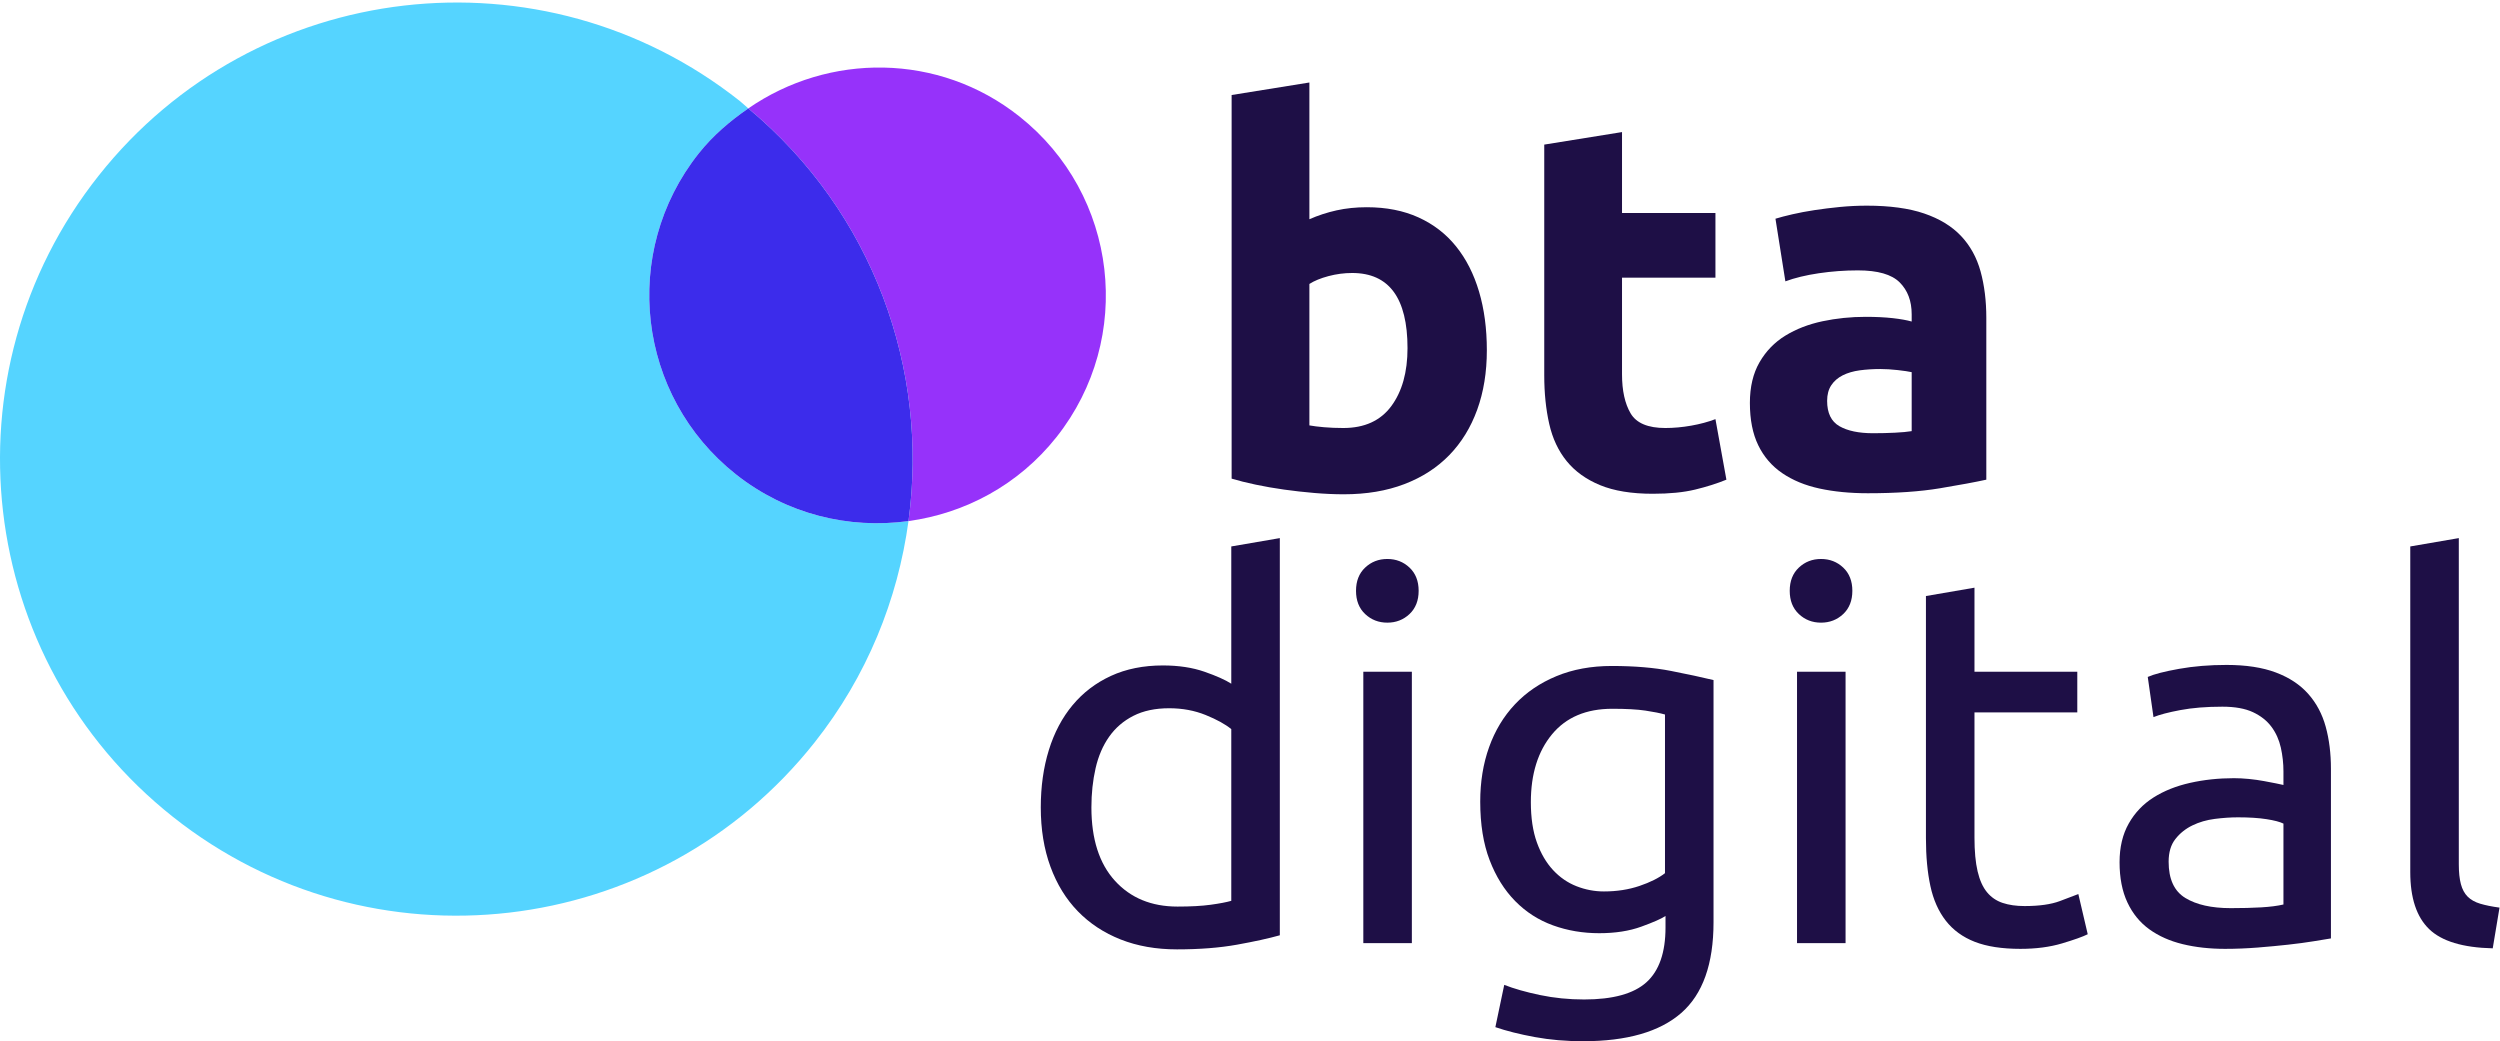
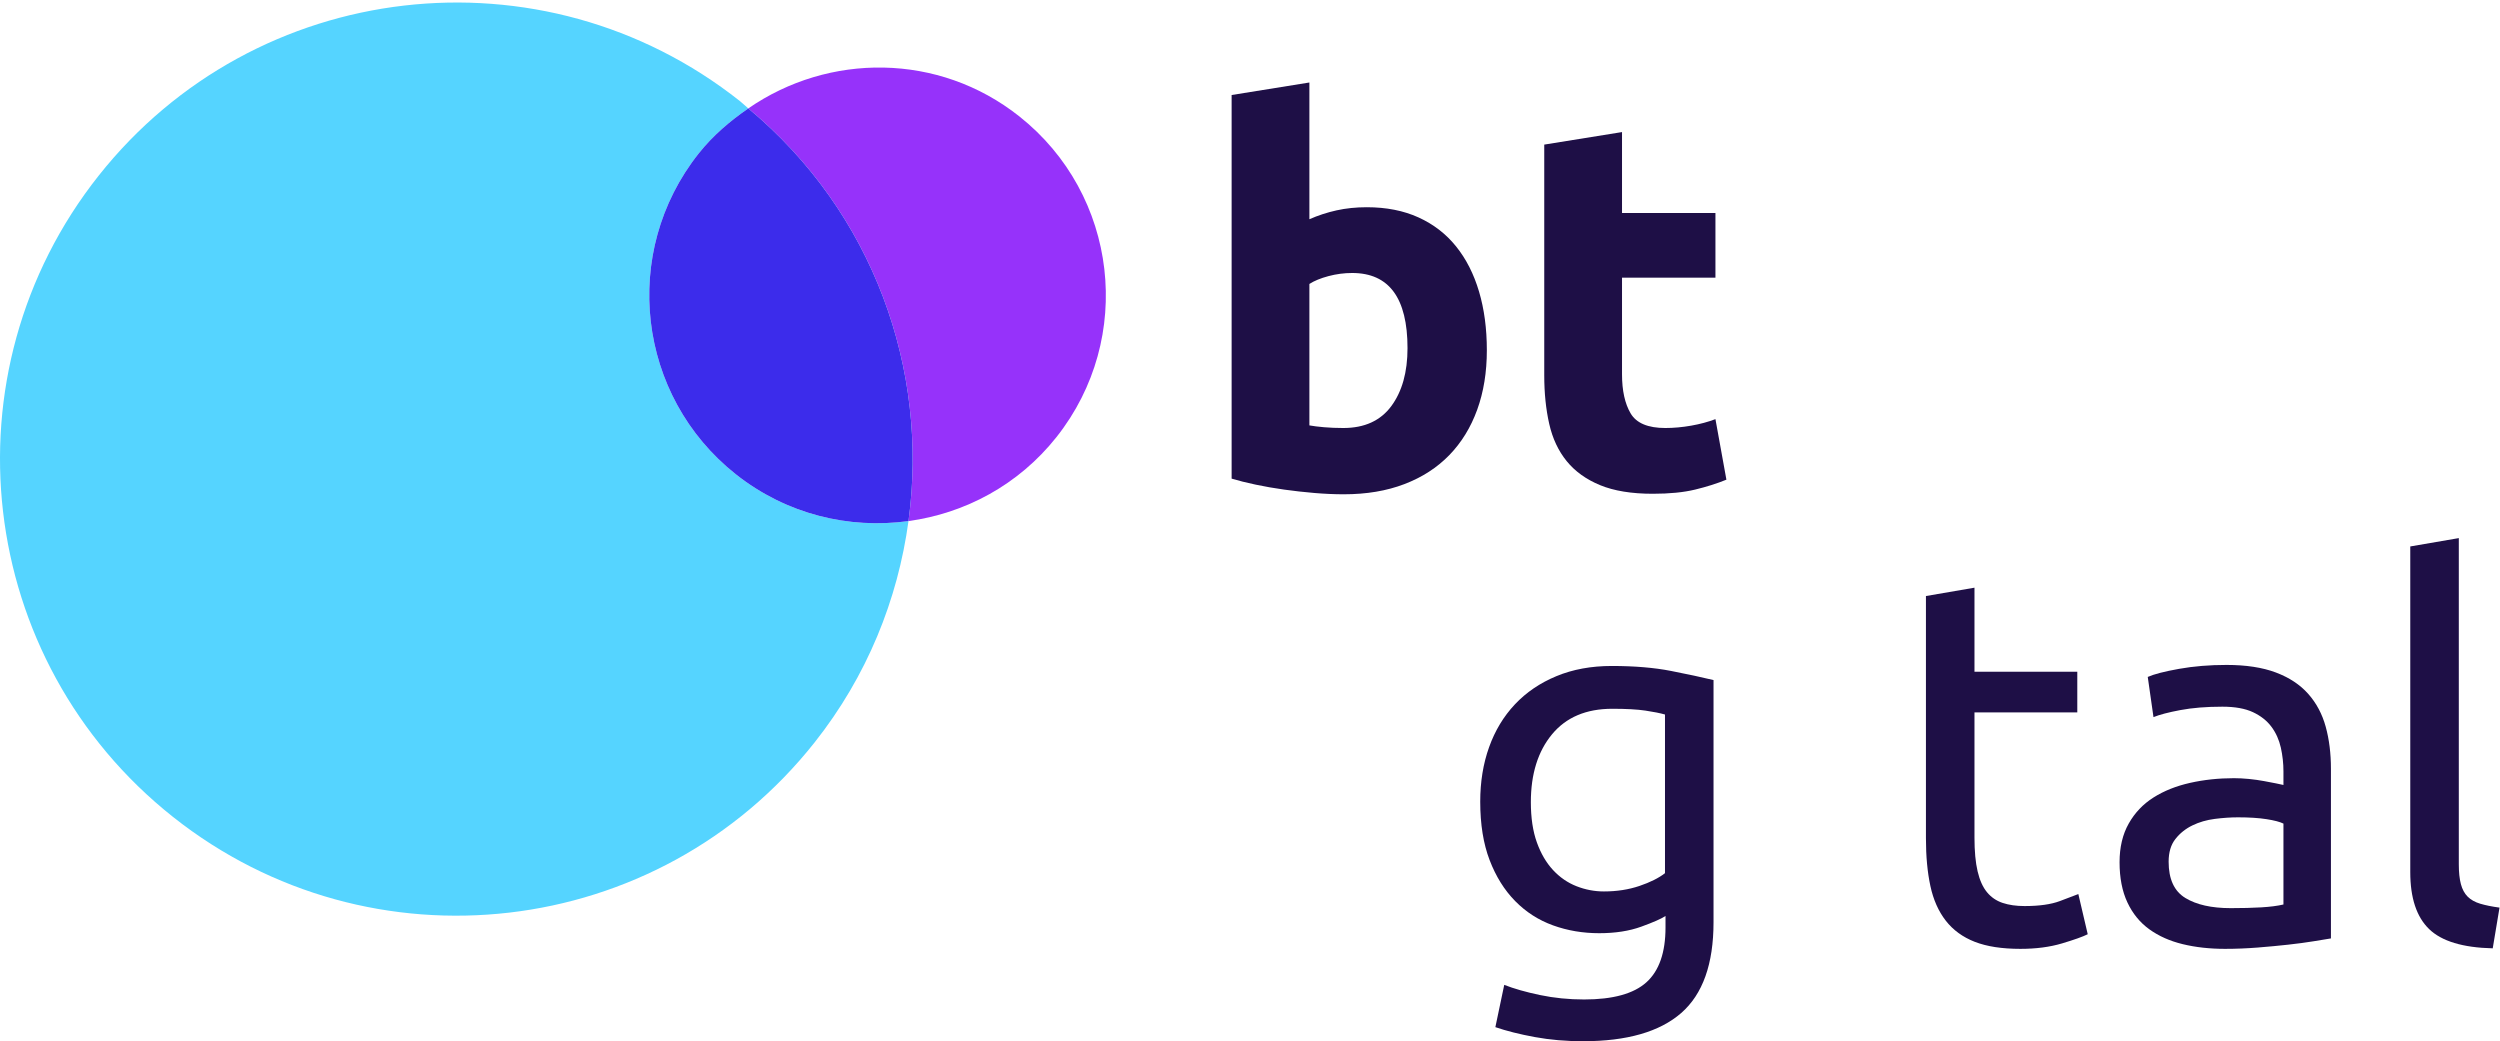
<svg xmlns="http://www.w3.org/2000/svg" width="100%" height="100%" viewBox="0 0 958 399" version="1.1" xml:space="preserve" style="fill-rule:evenodd;clip-rule:evenodd;stroke-linejoin:round;stroke-miterlimit:2;">
  <g>
-     <path d="M471.827,279.4C469.559,277.535 466.293,275.734 462.028,274C457.758,272.269 453.093,271.4 448.028,271.4C442.693,271.4 438.127,272.369 434.327,274.301C430.528,276.234 427.427,278.9 425.028,282.301C422.627,285.701 420.893,289.734 419.827,294.4C418.758,299.07 418.227,304.07 418.227,309.4C418.227,321.535 421.227,330.9 427.227,337.5C433.227,344.102 441.227,347.4 451.227,347.4C456.293,347.4 460.528,347.17 463.927,346.701C467.327,346.234 469.958,345.734 471.827,345.201L471.827,279.4ZM471.827,209.4L490.427,206.201L490.427,358.4C486.159,359.602 480.693,360.801 474.028,362C467.359,363.201 459.693,363.801 451.028,363.801C443.028,363.801 435.827,362.531 429.427,360C423.028,357.469 417.559,353.869 413.028,349.201C408.493,344.535 404.993,338.836 402.528,332.102C400.059,325.369 398.827,317.801 398.827,309.4C398.827,301.4 399.859,294.07 401.927,287.4C403.993,280.734 407.028,275 411.028,270.201C415.028,265.4 419.927,261.67 425.727,259C431.528,256.336 438.159,255 445.627,255C451.627,255 456.927,255.801 461.528,257.401C466.127,259 469.559,260.535 471.827,262L471.827,209.4Z" style="fill:rgb(30,15,70);fill-rule:nonzero;" />
-     <path d="M541.025,361.4L522.425,361.4L522.425,257.401L541.025,257.401L541.025,361.4ZM531.625,238.601C528.29,238.601 525.456,237.5 523.125,235.301C520.789,233.101 519.625,230.135 519.625,226.4C519.625,222.67 520.789,219.701 523.125,217.5C525.456,215.301 528.29,214.201 531.625,214.201C534.956,214.201 537.79,215.301 540.125,217.5C542.456,219.701 543.625,222.67 543.625,226.4C543.625,230.135 542.456,233.101 540.125,235.301C537.79,237.5 534.956,238.601 531.625,238.601Z" style="fill:rgb(30,15,70);fill-rule:nonzero;" />
    <path d="M638.024,273.801C636.155,273.269 633.655,272.769 630.524,272.301C627.389,271.836 623.155,271.602 617.824,271.602C607.824,271.602 600.123,274.869 594.724,281.4C589.324,287.935 586.623,296.602 586.623,307.4C586.623,313.4 587.389,318.535 588.924,322.801C590.455,327.07 592.524,330.602 595.123,333.4C597.724,336.201 600.724,338.269 604.123,339.602C607.524,340.935 611.024,341.602 614.623,341.602C619.555,341.602 624.089,340.9 628.224,339.5C632.355,338.102 635.623,336.469 638.024,334.602L638.024,273.801ZM638.224,351C636.623,352.07 633.524,353.435 628.924,355.102C624.324,356.769 618.955,357.602 612.824,357.602C606.555,357.602 600.655,356.602 595.123,354.602C589.589,352.602 584.755,349.5 580.623,345.301C576.49,341.102 573.224,335.869 570.824,329.602C568.424,323.336 567.224,315.869 567.224,307.201C567.224,299.602 568.355,292.635 570.623,286.301C572.889,279.969 576.19,274.5 580.524,269.9C584.855,265.301 590.155,261.702 596.424,259.101C602.69,256.5 609.755,255.201 617.623,255.201C626.289,255.201 633.855,255.836 640.324,257.101C646.789,258.37 652.224,259.535 656.623,260.601L656.623,353.4C656.623,369.4 652.49,381 644.224,388.201C635.955,395.4 623.424,399 606.623,399C600.089,399 593.924,398.467 588.123,397.4C582.324,396.332 577.289,395.066 573.024,393.602L576.424,377.4C580.155,378.867 584.724,380.166 590.123,381.301C595.524,382.432 601.155,383 607.024,383C618.089,383 626.055,380.801 630.924,376.4C635.789,372 638.224,365 638.224,355.4L638.224,351Z" style="fill:rgb(30,15,70);fill-rule:nonzero;" />
-     <path d="M707.22,361.4L688.62,361.4L688.62,257.401L707.22,257.401L707.22,361.4ZM697.821,238.601C694.486,238.601 691.652,237.5 689.321,235.301C686.986,233.101 685.821,230.135 685.821,226.4C685.821,222.67 686.986,219.701 689.321,217.5C691.652,215.301 694.486,214.201 697.821,214.201C701.152,214.201 703.986,215.301 706.321,217.5C708.652,219.701 709.821,222.67 709.821,226.4C709.821,230.135 708.652,233.101 706.321,235.301C703.986,237.5 701.152,238.601 697.821,238.601Z" style="fill:rgb(30,15,70);fill-rule:nonzero;" />
    <path d="M756.619,257.401L796.019,257.401L796.019,273L756.619,273L756.619,321C756.619,326.201 757.019,330.5 757.819,333.9C758.619,337.301 759.819,339.969 761.419,341.9C763.019,343.836 765.019,345.201 767.419,346C769.819,346.801 772.619,347.201 775.819,347.201C781.419,347.201 785.919,346.57 789.319,345.301C792.719,344.035 795.084,343.135 796.419,342.602L800.019,358C798.151,358.935 794.885,360.102 790.219,361.5C785.55,362.9 780.219,363.602 774.219,363.602C767.151,363.602 761.319,362.701 756.719,360.9C752.119,359.102 748.419,356.4 745.619,352.801C742.819,349.201 740.85,344.769 739.719,339.5C738.584,334.234 738.019,328.135 738.019,321.201L738.019,228.4L756.619,225.201L756.619,257.401Z" style="fill:rgb(30,15,70);fill-rule:nonzero;" />
    <path d="M854.818,348C859.217,348 863.118,347.9 866.518,347.701C869.917,347.5 872.748,347.135 875.018,346.602L875.018,315.602C873.683,314.935 871.518,314.369 868.518,313.9C865.518,313.435 861.883,313.201 857.618,313.201C854.818,313.201 851.849,313.4 848.717,313.801C845.583,314.201 842.717,315.035 840.118,316.301C837.518,317.57 835.349,319.301 833.618,321.5C831.883,323.701 831.018,326.602 831.018,330.201C831.018,336.869 833.149,341.5 837.417,344.102C841.683,346.701 847.483,348 854.818,348ZM853.217,254.801C860.683,254.801 866.983,255.769 872.118,257.702C877.248,259.635 881.383,262.37 884.518,265.9C887.649,269.435 889.883,273.635 891.217,278.5C892.549,283.369 893.217,288.734 893.217,294.602L893.217,359.602C891.618,359.869 889.383,360.234 886.518,360.701C883.649,361.17 880.417,361.602 876.818,362C873.217,362.4 869.318,362.766 865.118,363.102C860.917,363.432 856.748,363.602 852.618,363.602C846.748,363.602 841.349,363 836.417,361.801C831.483,360.602 827.217,358.701 823.618,356.102C820.018,353.5 817.217,350.07 815.217,345.801C813.217,341.535 812.217,336.4 812.217,330.4C812.217,324.67 813.383,319.734 815.717,315.602C818.049,311.469 821.217,308.135 825.217,305.602C829.217,303.07 833.883,301.201 839.217,300C844.549,298.801 850.149,298.201 856.018,298.201C857.883,298.201 859.818,298.301 861.818,298.5C863.818,298.701 865.717,298.969 867.518,299.301C869.318,299.635 870.883,299.935 872.217,300.201C873.549,300.469 874.483,300.67 875.018,300.801L875.018,295.602C875.018,292.535 874.683,289.5 874.018,286.5C873.349,283.5 872.149,280.836 870.417,278.5C868.683,276.17 866.318,274.301 863.318,272.9C860.318,271.5 856.417,270.801 851.618,270.801C845.483,270.801 840.118,271.234 835.518,272.102C830.917,272.969 827.483,273.869 825.217,274.801L823.018,259.401C825.417,258.336 829.417,257.302 835.018,256.301C840.618,255.301 846.683,254.801 853.217,254.801Z" style="fill:rgb(30,15,70);fill-rule:nonzero;" />
    <path d="M955.215,363.4C943.746,363.133 935.615,360.67 930.815,356C926.015,351.336 923.615,344.07 923.615,334.201L923.615,209.4L942.215,206.201L942.215,331.201C942.215,334.269 942.481,336.801 943.015,338.801C943.546,340.801 944.415,342.4 945.615,343.602C946.815,344.801 948.415,345.701 950.415,346.301C952.415,346.9 954.88,347.4 957.815,347.801L955.215,363.4Z" style="fill:rgb(30,15,70);fill-rule:nonzero;" />
    <path d="M539.36,133.41C539.36,114.211 532.29,104.611 518.159,104.611C515.09,104.611 512.059,105.012 509.059,105.81C506.059,106.611 503.625,107.611 501.759,108.81L501.759,163.012C503.225,163.279 505.09,163.512 507.36,163.711C509.625,163.91 512.09,164.012 514.758,164.012C522.891,164.012 529.025,161.211 533.16,155.611C537.29,150.012 539.36,142.611 539.36,133.41ZM569.759,134.211C569.759,142.611 568.525,150.211 566.059,157.012C563.59,163.81 560.025,169.611 555.36,174.41C550.691,179.211 544.959,182.91 538.16,185.512C531.36,188.111 523.625,189.41 514.959,189.41C511.36,189.41 507.59,189.242 503.66,188.91C499.725,188.576 495.86,188.143 492.059,187.611C488.259,187.076 484.625,186.445 481.16,185.711C477.691,184.98 474.625,184.211 471.959,183.41L471.959,36.411L501.759,31.612L501.759,84.012C505.09,82.545 508.559,81.411 512.159,80.612C515.758,79.811 519.625,79.411 523.758,79.411C531.225,79.411 537.825,80.711 543.559,83.311C549.29,85.911 554.09,89.612 557.959,94.411C561.825,99.211 564.759,104.98 566.759,111.711C568.759,118.445 569.759,125.945 569.759,134.211Z" style="fill:rgb(30,15,70);fill-rule:nonzero;" />
    <path d="M591.757,55.411L621.557,50.612L621.557,81.612L657.357,81.612L657.357,106.41L621.557,106.41L621.557,143.41C621.557,149.68 622.658,154.68 624.857,158.41C627.057,162.144 631.489,164.012 638.158,164.012C641.357,164.012 644.658,163.711 648.057,163.111C651.457,162.512 654.557,161.68 657.357,160.611L661.557,183.81C657.957,185.279 653.957,186.545 649.557,187.611C645.158,188.676 639.757,189.211 633.357,189.211C625.223,189.211 618.489,188.111 613.158,185.91C607.823,183.711 603.557,180.644 600.357,176.711C597.158,172.779 594.923,168.012 593.658,162.41C592.388,156.81 591.757,150.611 591.757,143.81L591.757,55.411Z" style="fill:rgb(30,15,70);fill-rule:nonzero;" />
-     <path d="M717.756,166.012C720.687,166.012 723.488,165.945 726.156,165.81C728.822,165.68 730.956,165.48 732.556,165.211L732.556,142.611C731.356,142.346 729.556,142.08 727.156,141.81C724.756,141.545 722.556,141.41 720.556,141.41C717.756,141.41 715.121,141.58 712.656,141.91C710.187,142.246 708.022,142.879 706.156,143.81C704.287,144.746 702.822,146.012 701.756,147.611C700.687,149.211 700.156,151.211 700.156,153.611C700.156,158.279 701.722,161.512 704.856,163.31C707.988,165.111 712.287,166.012 717.756,166.012ZM715.356,78.811C724.156,78.811 731.488,79.811 737.356,81.811C743.222,83.811 747.921,86.68 751.456,90.411C754.988,94.145 757.488,98.68 758.956,104.012C760.421,109.346 761.156,115.279 761.156,121.81L761.156,183.81C756.887,184.746 750.956,185.846 743.356,187.111C735.756,188.377 726.556,189.012 715.756,189.012C708.956,189.012 702.787,188.41 697.256,187.211C691.722,186.012 686.956,184.045 682.956,181.31C678.956,178.58 675.887,175.012 673.756,170.611C671.621,166.211 670.556,160.81 670.556,154.41C670.556,148.279 671.787,143.08 674.256,138.81C676.722,134.545 680.022,131.144 684.156,128.611C688.287,126.08 693.022,124.246 698.356,123.111C703.687,121.98 709.222,121.41 714.956,121.41C718.822,121.41 722.256,121.58 725.256,121.91C728.256,122.246 730.687,122.68 732.556,123.211L732.556,120.41C732.556,115.346 731.022,111.279 727.956,108.211C724.887,105.144 719.556,103.611 711.956,103.611C706.887,103.611 701.887,103.98 696.956,104.711C692.022,105.445 687.756,106.48 684.156,107.81L680.356,83.811C682.087,83.28 684.256,82.711 686.856,82.112C689.456,81.512 692.287,80.981 695.356,80.512C698.421,80.045 701.656,79.645 705.056,79.311C708.456,78.981 711.887,78.811 715.356,78.811Z" style="fill:rgb(30,15,70);fill-rule:nonzero;" />
    <path d="M281.964,181.734C244.093,151.734 237.714,96.712 267.713,58.843C273.232,51.875 279.794,46.358 286.745,41.549C285.664,40.653 284.705,39.666 283.598,38.789C207.858,-21.209 97.819,-8.447 37.82,67.295C-22.176,143.034 -9.414,253.072 66.326,313.07C142.067,373.068 252.105,360.306 312.102,284.567C332.287,259.086 344.045,229.708 348.13,199.677C325.354,202.794 301.409,197.137 281.964,181.734Z" style="fill:rgb(85,212,255);fill-rule:nonzero;" />
    <path d="M286.745,41.549C334.701,81.425 356.017,141.741 348.13,199.677C369.715,196.72 390.258,185.903 404.853,167.478C434.852,129.609 428.471,74.59 390.601,44.592C359.696,20.11 317.569,20.235 286.745,41.549Z" style="fill:rgb(150,50,250);fill-rule:nonzero;" />
    <path d="M286.745,41.549C279.794,46.358 273.232,51.875 267.713,58.843C237.714,96.712 244.093,151.734 281.964,181.734C301.409,197.137 325.354,202.794 348.13,199.677C356.017,141.741 334.701,81.425 286.745,41.549Z" style="fill:rgb(60,44,235);fill-rule:nonzero;" />
  </g>
</svg>